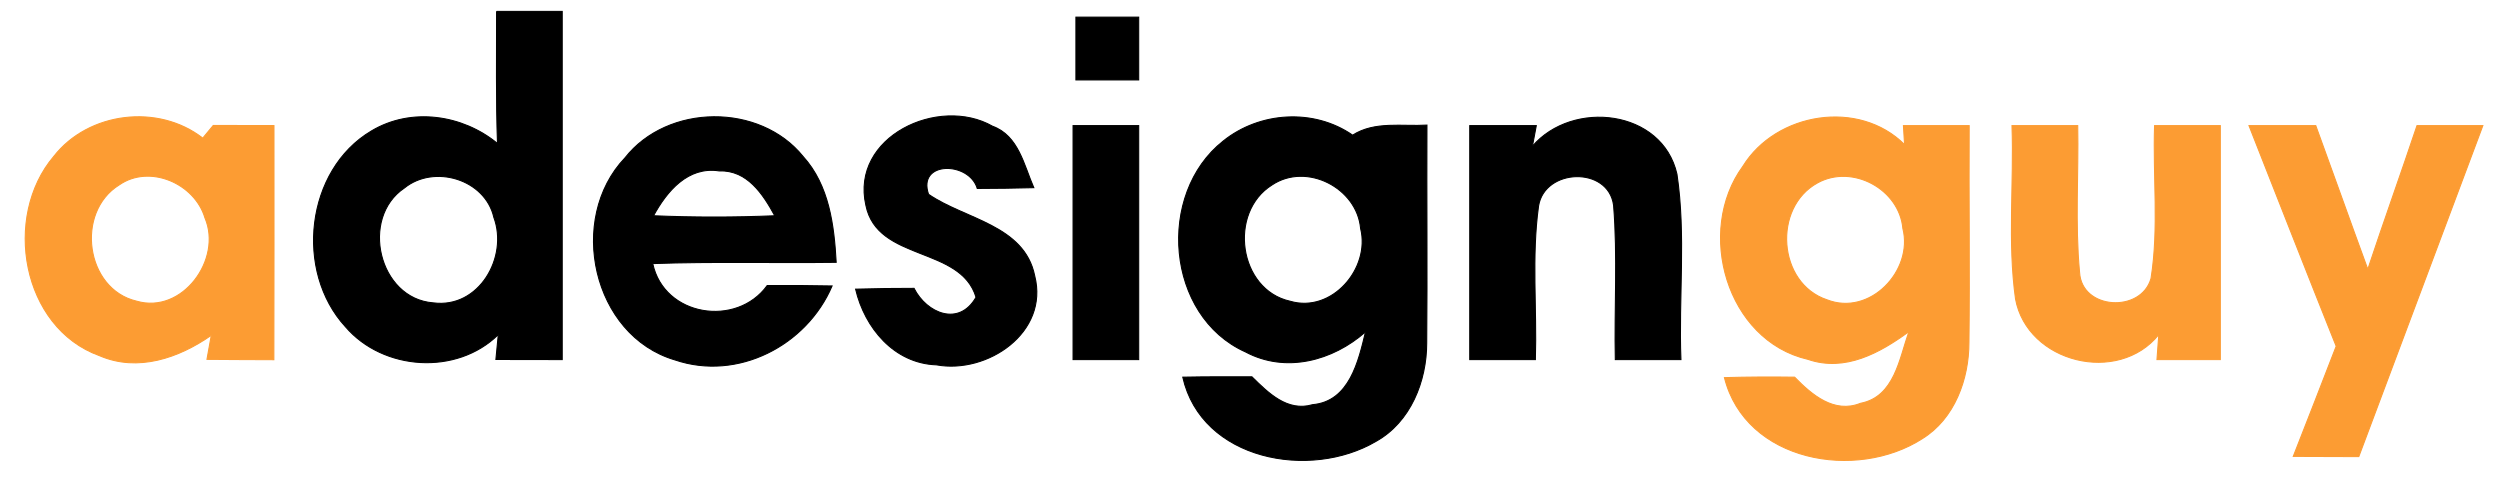
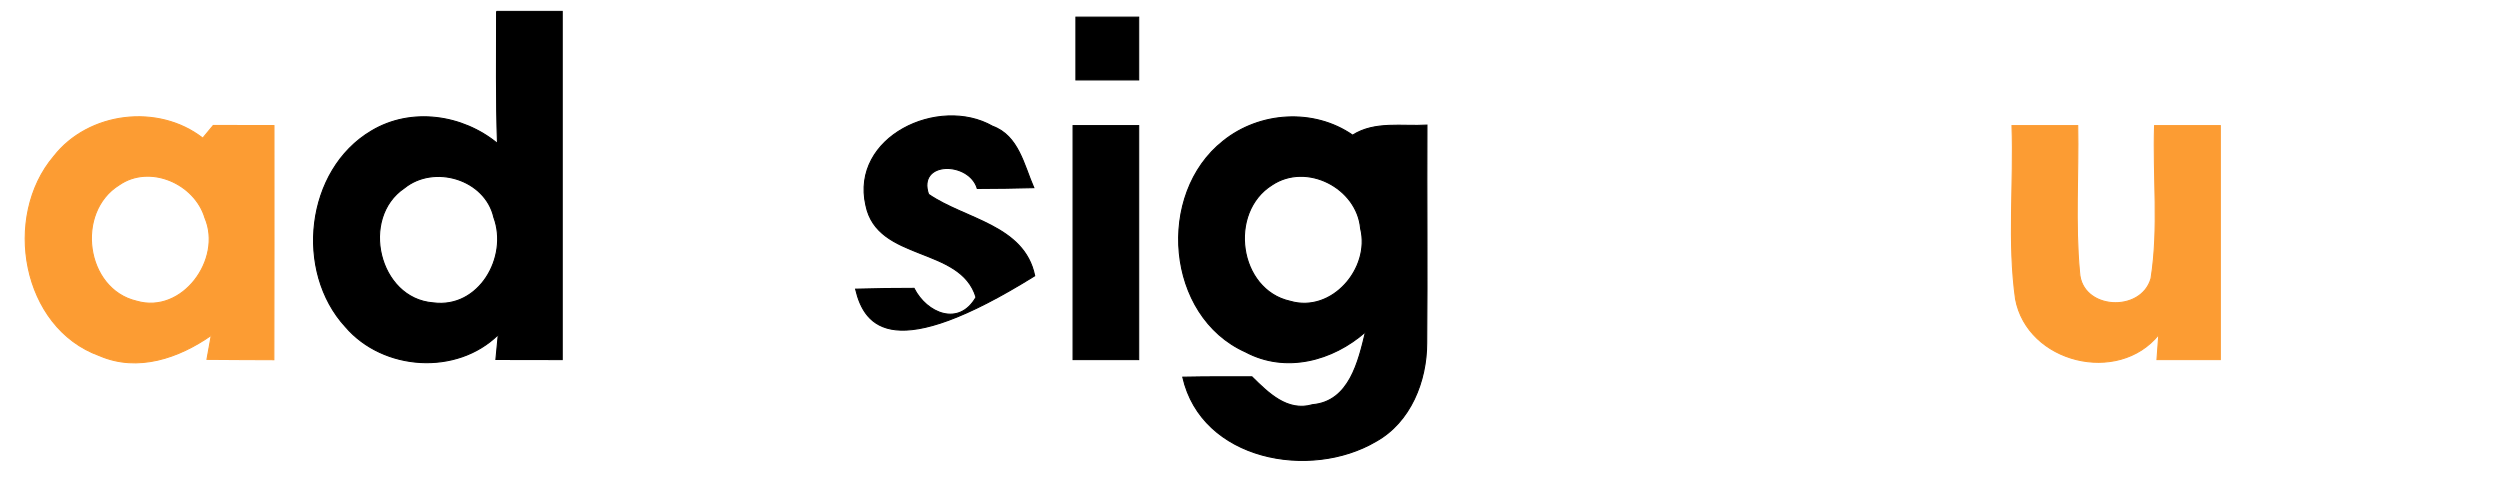
<svg xmlns="http://www.w3.org/2000/svg" width="219pt" height="42pt" viewBox="0 0 219 42" version="1.1">
  <path fill="#000000" stroke="#000000" stroke-width="0.094" opacity="1.00" d=" M 43.50 1.00 C 45.41 1.00 47.33 1.00 49.25 1.00 C 49.25 11.17 49.25 21.34 49.25 31.50 C 47.31 31.50 45.37 31.50 43.44 31.49 C 43.49 30.95 43.60 29.86 43.65 29.31 C 40.01 32.90 33.56 32.47 30.27 28.63 C 25.80 23.78 26.76 14.89 32.54 11.47 C 36.01 9.39 40.51 10.04 43.58 12.57 C 43.44 8.71 43.51 4.86 43.50 1.00 M 35.42 16.47 C 31.52 19.09 33.16 26.17 37.95 26.53 C 41.96 27.06 44.55 22.52 43.26 19.04 C 42.50 15.69 38.02 14.36 35.42 16.47 Z" />
  <path fill="#000000" stroke="#000000" stroke-width="0.094" opacity="1.00" d=" M 94.25 1.50 C 96.08 1.50 97.92 1.50 99.75 1.50 C 99.75 3.33 99.75 5.17 99.75 7.00 C 97.92 7.00 96.08 7.00 94.25 7.00 C 94.25 5.17 94.25 3.33 94.25 1.50 Z" />
  <path fill="#fc9c33" stroke="#fc9c33" stroke-width="0.094" opacity="1.00" d=" M 4.72 13.69 C 7.76 9.80 13.87 9.07 17.76 12.10 C 17.99 11.82 18.45 11.27 18.68 10.99 C 20.45 11.00 22.23 11.00 24.00 11.00 C 24.00 17.84 24.01 24.67 23.99 31.51 C 22.04 31.50 20.09 31.50 18.13 31.48 C 18.23 30.95 18.41 29.90 18.51 29.37 C 15.68 31.35 12.08 32.61 8.72 31.16 C 1.89 28.70 0.22 18.97 4.72 13.69 M 10.44 16.20 C 6.58 18.59 7.48 25.33 11.96 26.38 C 15.97 27.56 19.51 22.71 17.95 19.08 C 17.05 16.06 13.10 14.35 10.44 16.20 Z" />
-   <path fill="#000000" stroke="#000000" stroke-width="0.094" opacity="1.00" d=" M 54.75 13.83 C 58.48 9.08 66.57 9.01 70.36 13.72 C 72.64 16.24 73.07 19.74 73.25 22.98 C 67.89 23.05 62.53 22.90 57.18 23.09 C 58.17 27.74 64.53 28.72 67.21 25.01 C 69.10 25.00 70.99 25.01 72.89 25.05 C 70.66 30.27 64.62 33.40 59.13 31.53 C 51.89 29.40 49.66 19.16 54.75 13.83 M 57.25 18.90 C 60.78 19.05 64.33 19.05 67.87 18.90 C 66.83 16.99 65.45 14.88 62.99 14.97 C 60.26 14.55 58.41 16.76 57.25 18.90 Z" />
-   <path fill="#000000" stroke="#000000" stroke-width="0.094" opacity="1.00" d=" M 75.85 17.98 C 74.49 11.98 82.22 8.36 86.95 11.06 C 89.23 11.89 89.70 14.47 90.56 16.44 C 88.91 16.48 87.26 16.51 85.61 16.51 C 84.89 14.11 80.33 14.07 81.34 17.02 C 84.51 19.21 89.74 19.71 90.64 24.16 C 91.91 29.12 86.50 32.78 82.03 31.96 C 78.32 31.83 75.75 28.72 74.95 25.33 C 76.66 25.28 78.37 25.26 80.07 25.26 C 81.18 27.45 84.01 28.65 85.50 26.04 C 84.15 21.53 76.85 22.93 75.85 17.98 Z" />
+   <path fill="#000000" stroke="#000000" stroke-width="0.094" opacity="1.00" d=" M 75.85 17.98 C 74.49 11.98 82.22 8.36 86.95 11.06 C 89.23 11.89 89.70 14.47 90.56 16.44 C 88.91 16.48 87.26 16.51 85.61 16.51 C 84.89 14.11 80.33 14.07 81.34 17.02 C 84.51 19.21 89.74 19.71 90.64 24.16 C 78.32 31.83 75.75 28.72 74.95 25.33 C 76.66 25.28 78.37 25.26 80.07 25.26 C 81.18 27.45 84.01 28.65 85.50 26.04 C 84.15 21.53 76.85 22.93 75.85 17.98 Z" />
  <path fill="#000000" stroke="#000000" stroke-width="0.094" opacity="1.00" d=" M 107.16 12.35 C 110.36 9.78 115.10 9.49 118.49 11.84 C 120.43 10.60 122.82 11.09 125.00 10.96 C 124.97 17.33 125.04 23.69 124.98 30.05 C 124.98 33.39 123.57 36.97 120.54 38.66 C 114.77 42.06 105.27 40.33 103.61 33.04 C 105.63 33.00 107.65 33.00 109.67 33.01 C 111.09 34.41 112.77 36.10 114.98 35.45 C 118.21 35.17 119.00 31.64 119.62 29.07 C 116.75 31.60 112.63 32.71 109.11 30.83 C 102.12 27.70 101.27 16.99 107.16 12.35 M 111.43 16.20 C 107.57 18.61 108.49 25.39 113.02 26.39 C 116.67 27.46 120.06 23.52 119.19 20.02 C 118.88 16.46 114.46 14.18 111.43 16.20 Z" />
-   <path fill="#000000" stroke="#000000" stroke-width="0.094" opacity="1.00" d=" M 134.24 12.81 C 137.75 8.72 145.61 9.59 146.90 15.25 C 147.70 20.61 147.04 26.09 147.25 31.50 C 145.33 31.50 143.41 31.50 141.50 31.50 C 141.41 27.00 141.71 22.47 141.35 17.98 C 140.89 14.54 135.33 14.72 134.78 18.03 C 134.16 22.49 134.64 27.02 134.50 31.50 C 132.58 31.50 130.67 31.50 128.75 31.50 C 128.75 24.67 128.75 17.83 128.75 11.00 C 130.69 11.00 132.64 11.00 134.58 11.00 C 134.50 11.45 134.32 12.35 134.24 12.81 Z" />
-   <path fill="#fc9c33" stroke="#fc9c33" stroke-width="0.094" opacity="1.00" d=" M 152.68 14.56 C 155.59 9.85 162.84 8.67 166.84 12.67 C 166.82 12.25 166.77 11.42 166.74 11.00 C 168.66 11.00 170.58 11.00 172.50 11.00 C 172.46 17.33 172.56 23.67 172.48 30.00 C 172.48 33.21 171.23 36.68 168.39 38.43 C 162.61 42.15 152.92 40.46 151.06 33.08 C 153.11 33.02 155.16 33.01 157.21 33.04 C 158.71 34.58 160.67 36.26 162.98 35.33 C 165.96 34.76 166.38 31.41 167.22 29.05 C 164.68 30.91 161.62 32.60 158.38 31.48 C 151.23 29.84 148.52 20.24 152.68 14.56 M 159.22 16.02 C 155.26 18.18 155.73 24.83 160.04 26.26 C 163.79 27.74 167.63 23.72 166.69 20.01 C 166.38 16.57 162.27 14.34 159.22 16.02 Z" />
  <path fill="#000000" stroke="#000000" stroke-width="0.094" opacity="1.00" d=" M 94.00 11.00 C 95.92 11.00 97.83 11.00 99.75 11.00 C 99.75 17.83 99.75 24.67 99.75 31.50 C 97.83 31.50 95.92 31.50 94.00 31.50 C 94.00 24.67 94.00 17.83 94.00 11.00 Z" />
  <path fill="#fc9c33" stroke="#fc9c33" stroke-width="0.094" opacity="1.00" d=" M 176.25 11.00 C 178.17 11.00 180.09 11.00 182.01 11.00 C 182.09 15.28 181.77 19.58 182.17 23.85 C 182.34 27.16 187.57 27.45 188.43 24.39 C 189.13 19.97 188.59 15.46 188.74 11.00 C 190.66 11.00 192.58 11.00 194.50 11.00 C 194.50 17.83 194.50 24.67 194.50 31.50 C 192.65 31.50 190.80 31.50 188.95 31.50 L 189.11 29.31 C 185.55 33.73 177.60 31.78 176.56 26.19 C 175.86 21.17 176.43 16.06 176.25 11.00 Z" />
-   <path fill="#fc9c33" stroke="#fc9c33" stroke-width="0.094" opacity="1.00" d=" M 197.01 11.00 C 198.96 11.00 200.91 11.00 202.86 11.00 C 204.39 15.19 205.88 19.40 207.42 23.59 C 208.82 19.38 210.32 15.21 211.73 11.00 C 213.65 11.00 215.57 11.00 217.50 11.00 C 213.87 20.67 210.25 30.33 206.63 40.00 C 204.71 40.00 202.80 39.99 200.89 39.98 C 202.15 36.76 203.41 33.56 204.65 30.33 C 202.08 23.90 199.55 17.45 197.01 11.00 Z" />
</svg>